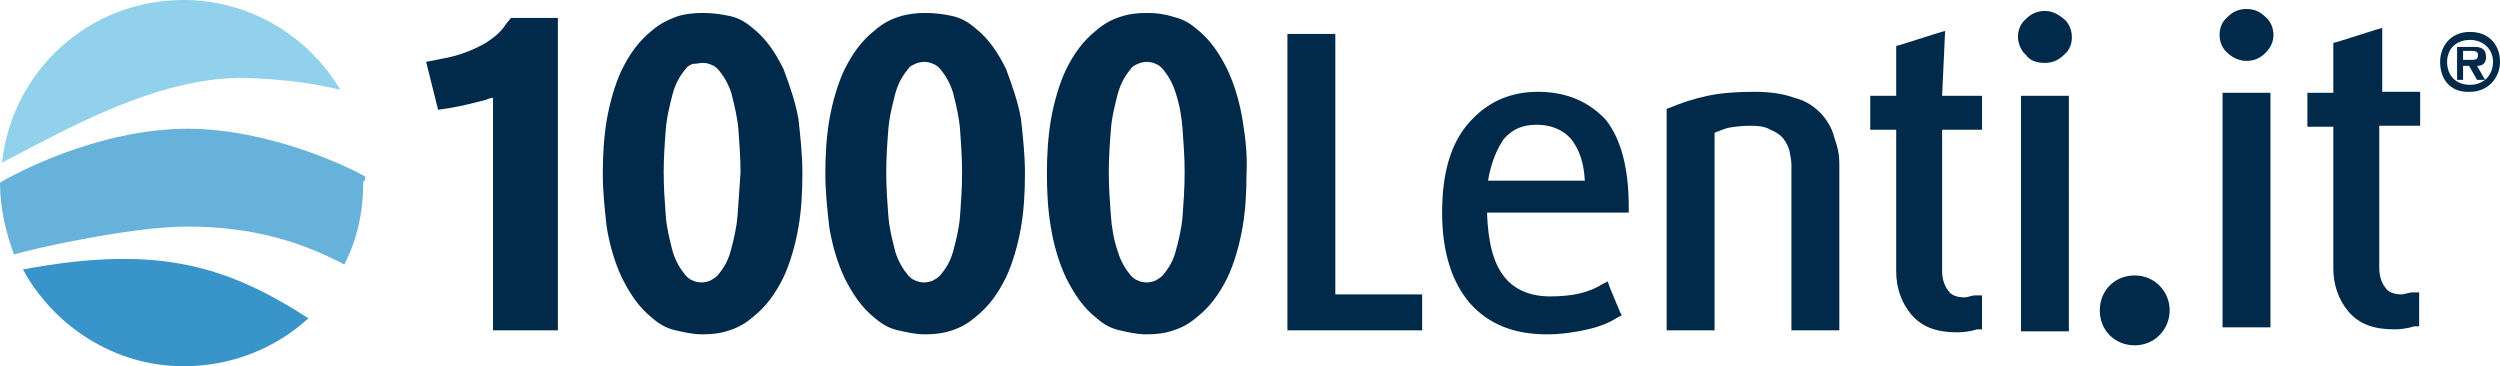
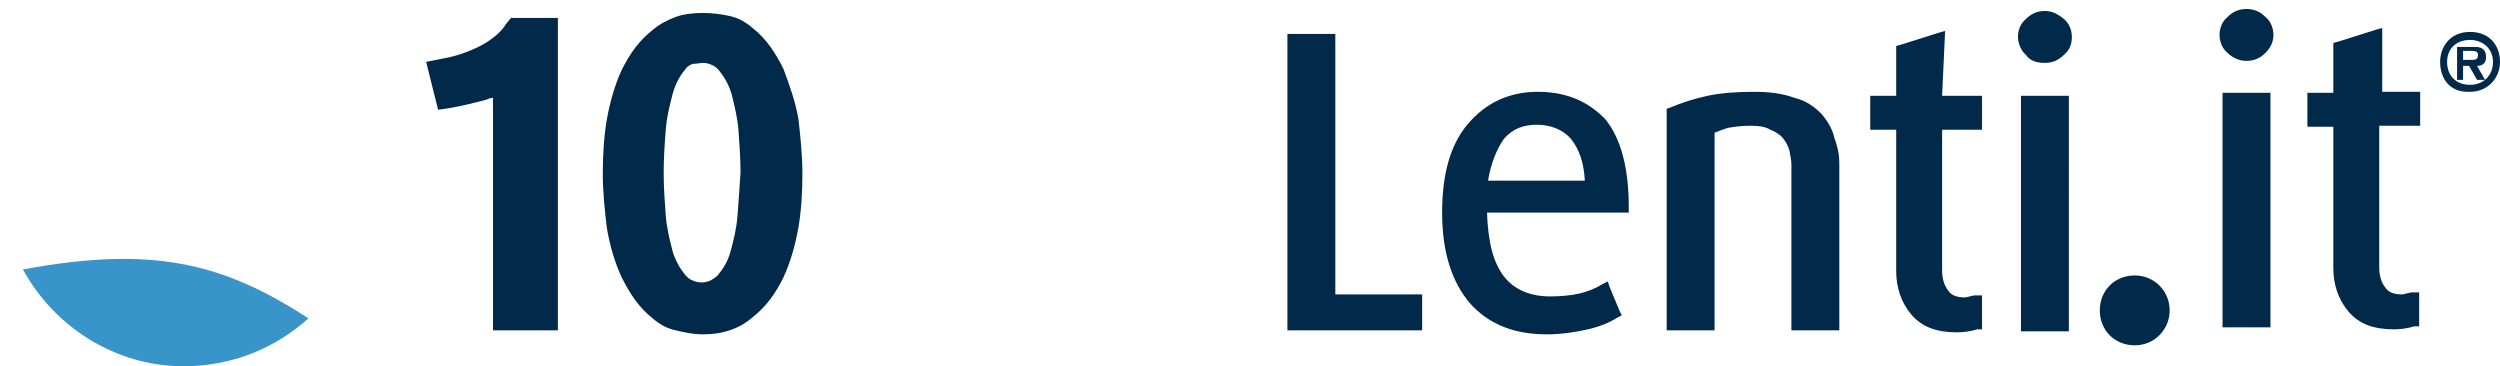
<svg xmlns="http://www.w3.org/2000/svg" version="1.1" id="Laag_1" x="0px" y="0px" viewBox="0 0 250.5 36.7" style="enable-background:new 0 0 250.5 36.7;" xml:space="preserve">
  <style type="text/css">
	.st0{fill:#00294A;}
	.st1{fill:#91D1EB;}
	.st2{fill:#3894C9;}
	.st3{fill:#66B2DB;}
</style>
  <g>
    <path class="st0" d="M50.7,2.4c-0.4,0.7-1.2,1.4-2.2,2C47.4,5,46,5.6,44.2,5.9l-1.5,0.3l1.2,4.8l1.3-0.2c1.2-0.2,2.3-0.5,3.5-0.8   c0.2-0.1,0.5-0.2,0.7-0.2v23.3h6.5V1.8h-4.7L50.7,2.4z" />
    <path class="st0" d="M80,11.9c-0.3-1.7-0.9-3.4-1.5-5c-0.8-1.6-1.7-3-3.1-4.1c-0.7-0.6-1.4-1-2.3-1.2c-0.9-0.2-1.8-0.3-2.7-0.3   s-1.9,0.1-2.7,0.4C66.9,2,66.1,2.4,65.4,3c-1.4,1.1-2.3,2.4-3.1,4c-0.7,1.5-1.2,3.3-1.5,5c-0.3,1.8-0.4,3.6-0.4,5.4   c0,1.8,0.2,3.7,0.4,5.4c0.3,1.8,0.8,3.5,1.5,5c0.8,1.6,1.7,3,3.1,4.1c0.7,0.6,1.4,1,2.3,1.2s1.7,0.4,2.7,0.4s1.8-0.1,2.7-0.4   c0.9-0.3,1.6-0.7,2.3-1.3c1.4-1.1,2.3-2.4,3.1-4c0.7-1.5,1.2-3.3,1.5-5s0.4-3.6,0.4-5.4C80.4,15.5,80.2,13.7,80,11.9z M73.9,21.6   c-0.1,1.3-0.4,2.5-0.7,3.6c-0.3,1.1-0.8,1.8-1.3,2.4c-0.2,0.2-0.5,0.4-0.7,0.5c-0.2,0.1-0.6,0.2-0.9,0.2c-0.4,0-0.7-0.1-0.9-0.2   c-0.3-0.1-0.5-0.3-0.7-0.5c-0.5-0.6-1-1.4-1.3-2.4c-0.3-1.2-0.6-2.3-0.7-3.7s-0.2-2.7-0.2-4.2c0-1.5,0.1-2.9,0.2-4.2   c0.1-1.4,0.4-2.5,0.7-3.7c0.3-1.1,0.8-1.9,1.3-2.5c0.2-0.3,0.5-0.4,0.7-0.5c0.4,0,0.8-0.1,1-0.1c0.4,0,0.7,0.1,0.9,0.2   C71.6,6.6,71.8,6.8,72,7c0.5,0.6,1,1.4,1.3,2.4c0.3,1.2,0.6,2.4,0.7,3.7c0.1,1.4,0.2,2.8,0.2,4.2C74.1,18.9,74,20.2,73.9,21.6z" />
-     <path class="st0" d="M102.3,11.9c-0.3-1.7-0.9-3.4-1.5-5c-0.8-1.6-1.7-3-3.1-4.1c-0.7-0.6-1.4-1-2.3-1.2c-0.9-0.2-1.8-0.3-2.7-0.3   S90.9,1.4,90,1.7S88.4,2.4,87.7,3c-1.4,1.1-2.3,2.4-3.1,4c-0.7,1.5-1.2,3.3-1.5,5c-0.3,1.8-0.4,3.6-0.4,5.4c0,1.8,0.2,3.7,0.4,5.4   c0.3,1.8,0.8,3.5,1.5,5c0.8,1.6,1.7,3,3.1,4.1c0.7,0.6,1.4,1,2.3,1.2s1.7,0.4,2.7,0.4s1.8-0.1,2.7-0.4c0.9-0.3,1.6-0.7,2.3-1.3   c1.4-1.1,2.3-2.4,3.1-4c0.7-1.5,1.2-3.3,1.5-5s0.4-3.6,0.4-5.4C102.7,15.5,102.5,13.7,102.3,11.9z M96.2,21.6   c-0.1,1.3-0.4,2.5-0.7,3.6c-0.3,1.1-0.8,1.8-1.3,2.4c-0.2,0.2-0.5,0.4-0.7,0.5c-0.2,0.1-0.6,0.2-0.9,0.2c-0.4,0-0.7-0.1-0.9-0.2   c-0.3-0.1-0.5-0.3-0.7-0.5c-0.5-0.6-1-1.4-1.3-2.4c-0.3-1.2-0.6-2.3-0.7-3.7s-0.2-2.7-0.2-4.2c0-1.5,0.1-2.9,0.2-4.2   c0.1-1.4,0.4-2.5,0.7-3.7C90,8.3,90.5,7.5,91,6.9c0.2-0.3,0.5-0.4,0.7-0.5s0.6-0.2,0.9-0.2c0.4,0,0.7,0.1,0.9,0.2   c0.3,0.1,0.5,0.3,0.7,0.5c0.5,0.6,1,1.4,1.3,2.4c0.3,1.2,0.6,2.4,0.7,3.7c0.1,1.4,0.2,2.8,0.2,4.2C96.4,18.9,96.3,20.2,96.2,21.6z" />
-     <path class="st0" d="M124.5,12c-0.3-1.8-0.8-3.5-1.5-5c-0.8-1.6-1.7-3-3.1-4.1c-0.7-0.6-1.4-1-2.3-1.2c-0.9-0.3-1.7-0.4-2.7-0.4   s-1.8,0.1-2.7,0.4s-1.6,0.7-2.3,1.3c-1.4,1.1-2.3,2.4-3.1,4c-0.7,1.5-1.2,3.3-1.5,5c-0.3,1.8-0.4,3.6-0.4,5.4   c0,1.8,0.1,3.7,0.4,5.4c0.3,1.8,0.8,3.5,1.5,5c0.8,1.6,1.7,3,3.1,4.1c0.7,0.6,1.4,1,2.3,1.2c0.9,0.2,1.7,0.4,2.7,0.4   s1.8-0.1,2.7-0.4c0.9-0.3,1.6-0.7,2.3-1.3c1.4-1.1,2.3-2.4,3.1-4c0.7-1.5,1.2-3.3,1.5-5s0.4-3.6,0.4-5.4   C125,15.6,124.8,13.8,124.5,12z M118.5,21.6c-0.1,1.3-0.4,2.5-0.7,3.6c-0.3,1.1-0.8,1.8-1.3,2.4c-0.2,0.2-0.5,0.4-0.7,0.5   c-0.2,0.1-0.6,0.2-0.9,0.2c-0.4,0-0.7-0.1-0.9-0.2c-0.3-0.1-0.5-0.3-0.7-0.5c-0.5-0.6-1-1.4-1.3-2.4c-0.4-1.2-0.6-2.3-0.7-3.7   c-0.1-1.4-0.2-2.7-0.2-4.2c0-1.5,0.1-2.9,0.2-4.2c0.1-1.4,0.4-2.5,0.7-3.7c0.3-1.1,0.8-1.9,1.3-2.5c0.2-0.3,0.5-0.4,0.7-0.5   s0.6-0.2,0.9-0.2c0.4,0,0.7,0.1,0.9,0.2c0.3,0.1,0.5,0.3,0.7,0.5c0.5,0.6,1,1.4,1.3,2.4c0.4,1.2,0.6,2.4,0.7,3.7   c0.1,1.4,0.2,2.8,0.2,4.2C118.7,18.9,118.6,20.2,118.5,21.6z" />
    <path class="st0" d="M133.8,3.4H129v29.7h13.5v-3.6h-8.7V3.4z M154.1,9.2c-2.9,0-5.2,1.1-7,3.2s-2.6,5.1-2.6,8.9c0,4,1,7,2.8,9.1   c1.9,2.1,4.4,3.1,7.7,3.1c1.4,0,2.8-0.2,4.1-0.5s2.2-0.7,3-1.2l0.4-0.2l-0.2-0.4l-1-2.4l-0.2-0.6l-0.6,0.3   c-0.6,0.4-1.4,0.7-2.2,0.9c-0.8,0.2-1.9,0.3-3,0.3c-2,0-3.6-0.7-4.6-2c-1.1-1.4-1.6-3.5-1.7-6.4h14.2v-0.6c0-3.9-0.8-6.8-2.3-8.7   C159.2,10.2,157,9.2,154.1,9.2z M149.1,18.1c0.3-1.8,0.9-3.2,1.6-4.2c0.9-1,1.9-1.4,3.3-1.4c1.4,0,2.6,0.5,3.4,1.4   c0.8,1,1.3,2.3,1.4,4.2H149.1z M182.5,11.4c-0.7-0.7-1.5-1.3-2.7-1.6c-1.1-0.4-2.4-0.6-4-0.6c-1.7,0-3.3,0.1-4.7,0.4   c-1.4,0.3-2.6,0.7-3.8,1.2l-0.3,0.1v22.2h4.8V13.3c0.5-0.2,1-0.4,1.4-0.5c0.6-0.1,1.3-0.2,2.2-0.2s1.5,0.1,2,0.4   c0.5,0.2,1,0.5,1.3,0.9s0.5,0.8,0.6,1.2c0.1,0.5,0.2,1,0.2,1.4v16.6h4.8V16.4c0-1-0.2-1.8-0.5-2.6   C183.6,12.9,183.1,12.1,182.5,11.4z M194.9,3.1l-0.7,0.2l-3.8,1.2L190,4.6v5h-2.6V13h2.6v14.2c0,1.6,0.5,3.1,1.5,4.3   c1.1,1.3,2.6,1.8,4.6,1.8c0.6,0,1.4-0.1,2-0.3h0.5v-3.4h-0.7h-0.1c-0.5,0.1-0.8,0.2-0.9,0.2c-0.8,0-1.4-0.2-1.7-0.7   c-0.4-0.5-0.6-1.2-0.6-2V13h4V9.6h-4L194.9,3.1L194.9,3.1z M202.5,33.2h4.8V9.6h-4.8V33.2z M204.9,6.3c0.8,0,1.4-0.3,1.9-0.8   c0.6-0.5,0.8-1.1,0.8-1.8s-0.3-1.4-0.8-1.8c-0.6-0.5-1.2-0.8-1.9-0.8c-0.8,0-1.4,0.3-1.9,0.8c-0.6,0.5-0.8,1.2-0.8,1.8   s0.3,1.4,0.8,1.8C203.4,6.1,204.1,6.3,204.9,6.3z" />
    <path class="st0" d="M225.1,0.9c-0.8,0-1.4,0.3-1.9,0.8c-0.6,0.5-0.8,1.2-0.8,1.8c0,0.7,0.3,1.4,0.8,1.8c0.5,0.5,1.2,0.8,1.9,0.8   c0.8,0,1.4-0.3,1.9-0.8s0.8-1.1,0.8-1.8s-0.3-1.4-0.8-1.8C226.5,1.2,225.9,0.9,225.1,0.9z M222.7,32.8h4.8V9.3h-4.8V32.8   L222.7,32.8z M242.5,12.6V9.2h-3.8V2.8L238,3l-3.8,1.2l-0.4,0.1v5h-2.6v3.4h2.6v14.2c0,1.6,0.5,3.1,1.5,4.3   c1.1,1.3,2.6,1.8,4.6,1.8c0.6,0,1.4-0.1,2-0.3h0.5v-3.4h-0.7h-0.1c-0.5,0.1-0.8,0.2-0.9,0.2c-0.8,0-1.4-0.2-1.7-0.7   c-0.4-0.5-0.6-1.2-0.6-2V12.6H242.5z" />
    <path class="st0" d="M244.5,6.2c0-1.4,0.9-3,3-3c2,0,3,1.4,3,3s-1.2,3-3,3C245.4,9.3,244.5,7.8,244.5,6.2 M245.2,6.2   c0,1.4,0.9,2.3,2.3,2.3s2.3-1,2.3-2.3s-1-2.2-2.3-2.2C246.1,4,245.2,4.9,245.2,6.2 M246.9,8h-0.7V4.7h1.8c0.7,0,1.1,0.3,1.1,1   c0,0.6-0.3,0.9-0.9,0.9L249,8h-0.8l-0.8-1.4h-0.6V8H246.9z M247.7,6c0.4,0,0.6-0.1,0.6-0.5s-0.4-0.4-0.7-0.4h-0.8V6H247.7L247.7,6z   " />
    <path class="st0" d="M217.4,31.1c0,1.9-1.5,3.5-3.5,3.5s-3.5-1.5-3.5-3.5s1.5-3.5,3.5-3.5S217.4,29.2,217.4,31.1z" />
-     <path class="st1" d="M34.1,9C30.9,3.6,25,0,18.4,0C8.9,0,1.2,7.1,0.2,16.3c6.7-3.5,15.5-8.5,24.1-8.5C27.6,7.9,30.9,8.2,34.1,9z" />
    <path class="st2" d="M2.3,27c3.1,5.7,9.2,9.7,16.1,9.7c4.8,0,9.2-1.8,12.5-4.8C22.3,26.3,15.2,24.6,2.3,27z" />
-     <path class="st3" d="M36.6,17.7c-1.5-0.9-9.6-4.8-17.8-4.8c-9,0-17.5,4.6-18.8,5.4l0,0c0,2.6,0.6,5,1.4,7.2   c1.9-0.6,11.9-2.8,17.3-2.8c6.6,0,11.4,1.5,15.8,3.8c1.3-2.5,1.9-5.3,1.9-8.3C36.6,18.1,36.6,17.9,36.6,17.7z" />
  </g>
</svg>